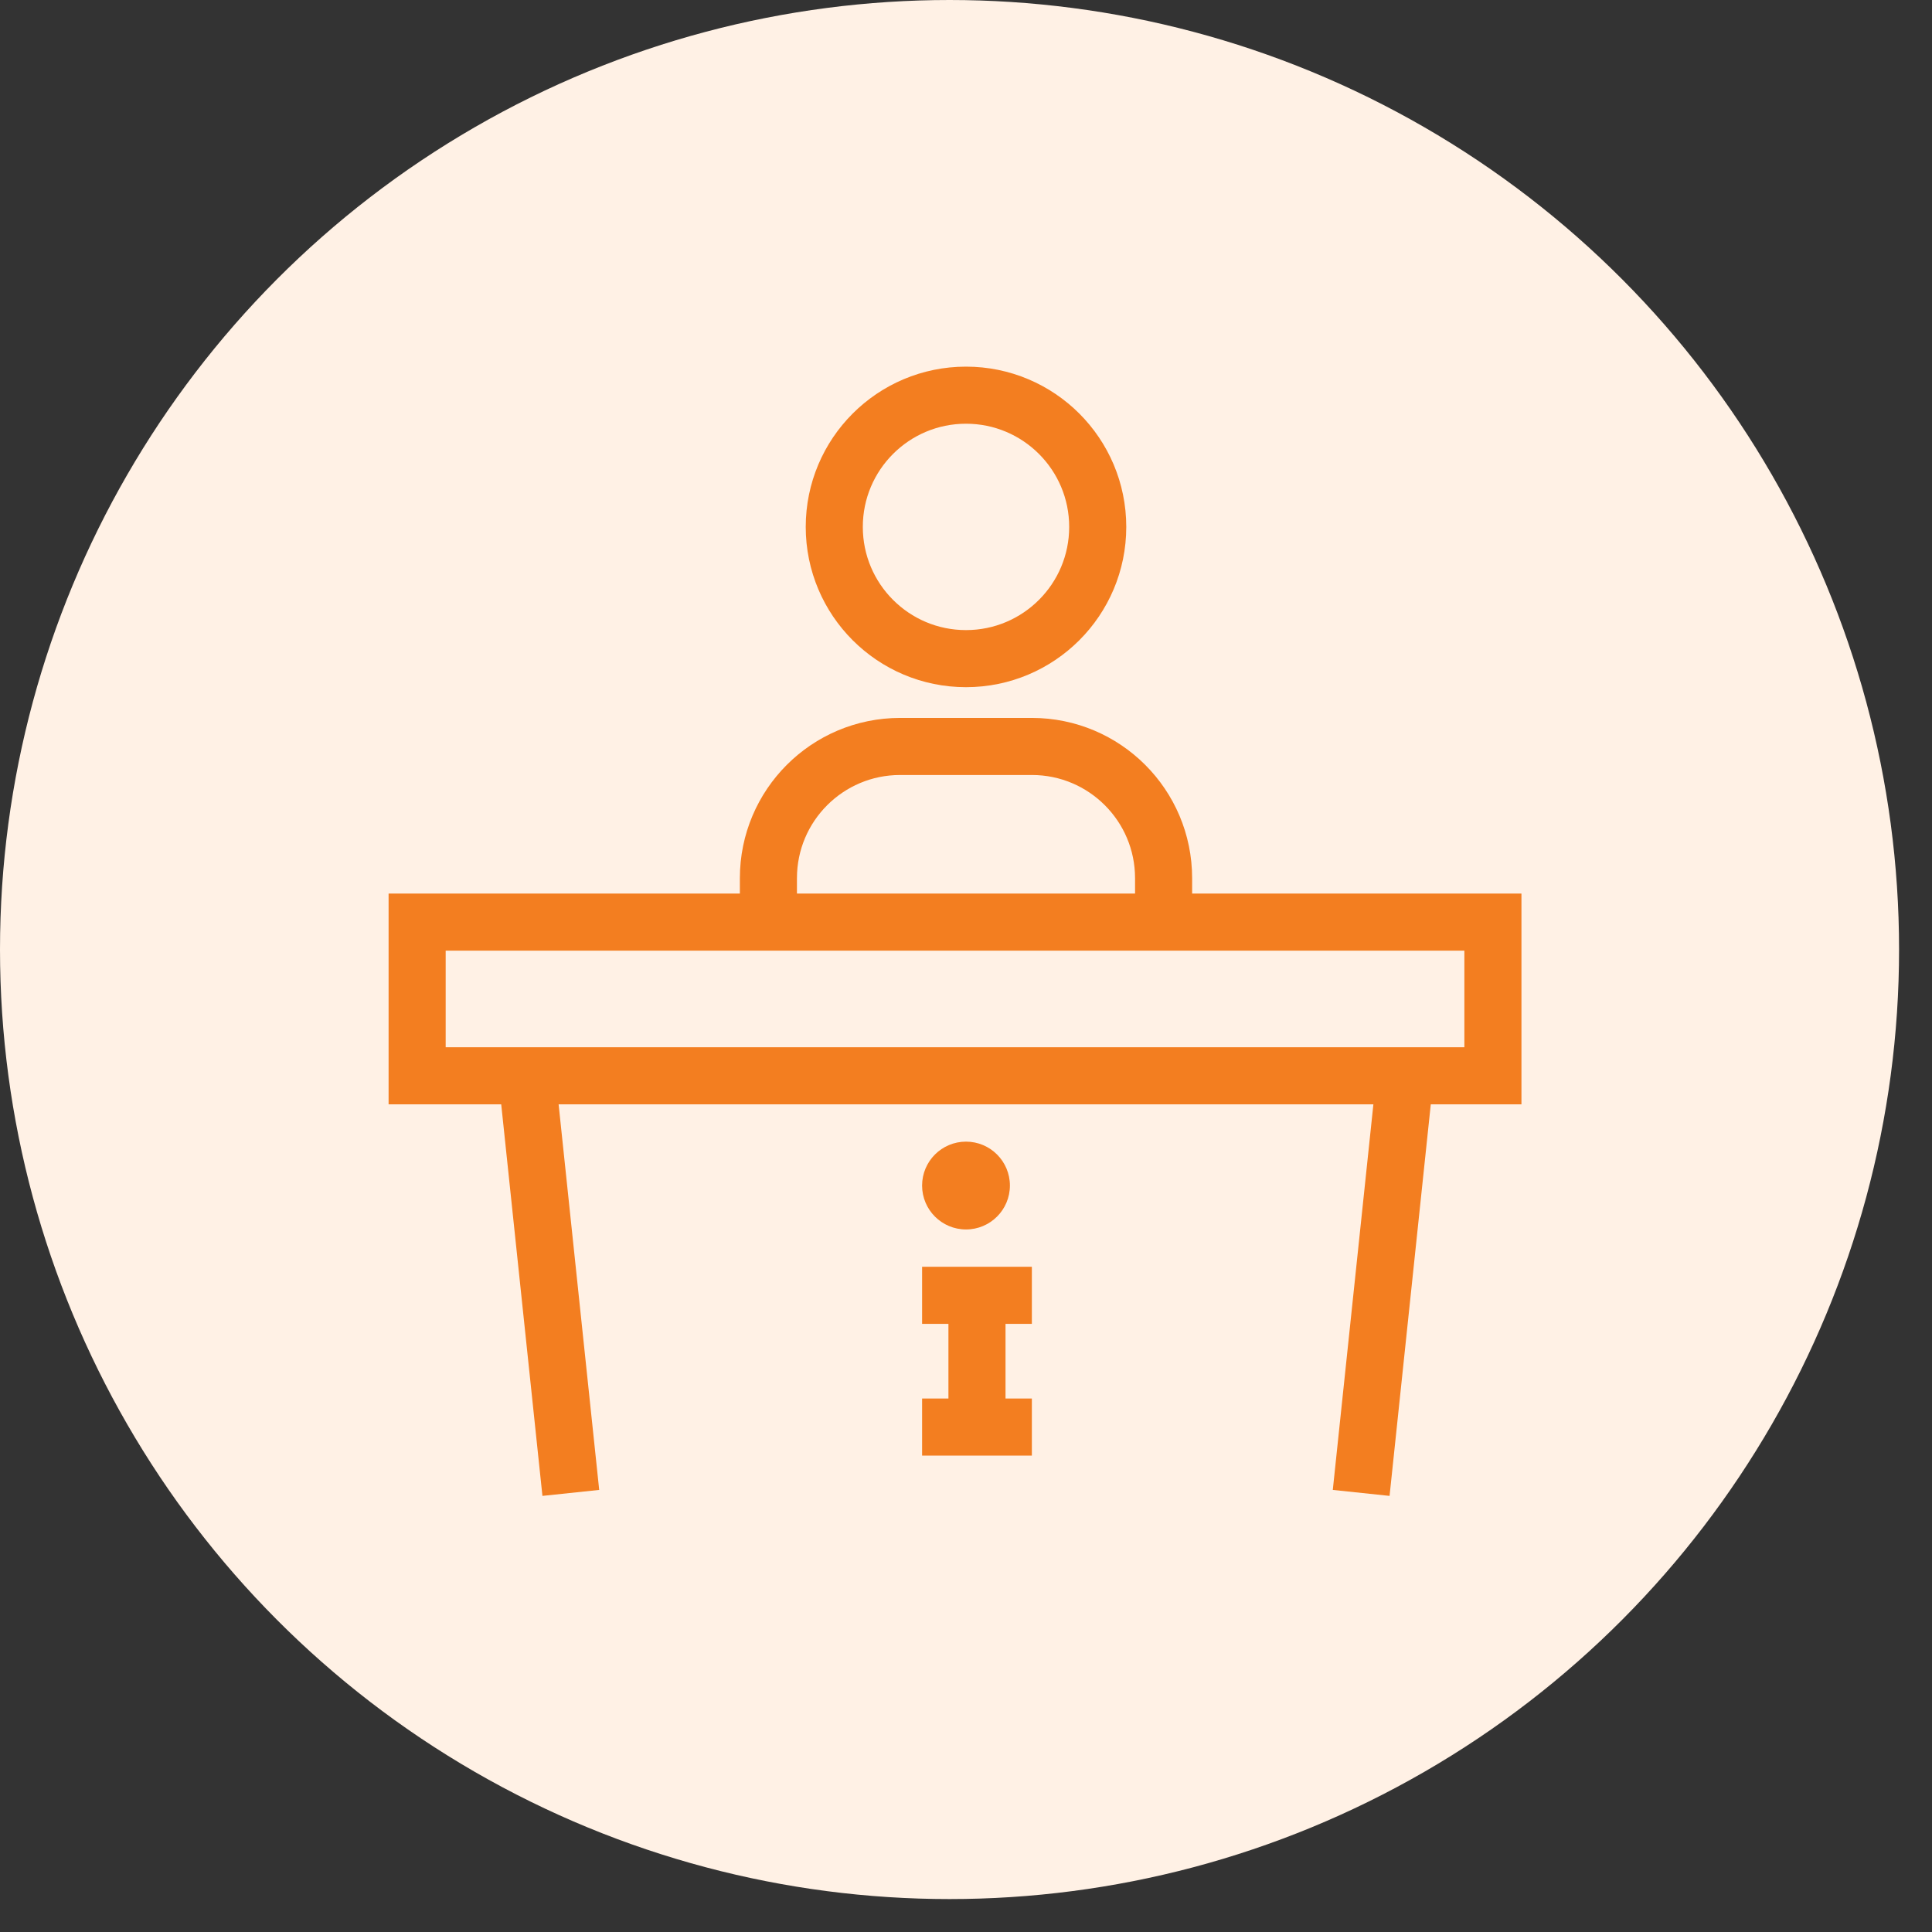
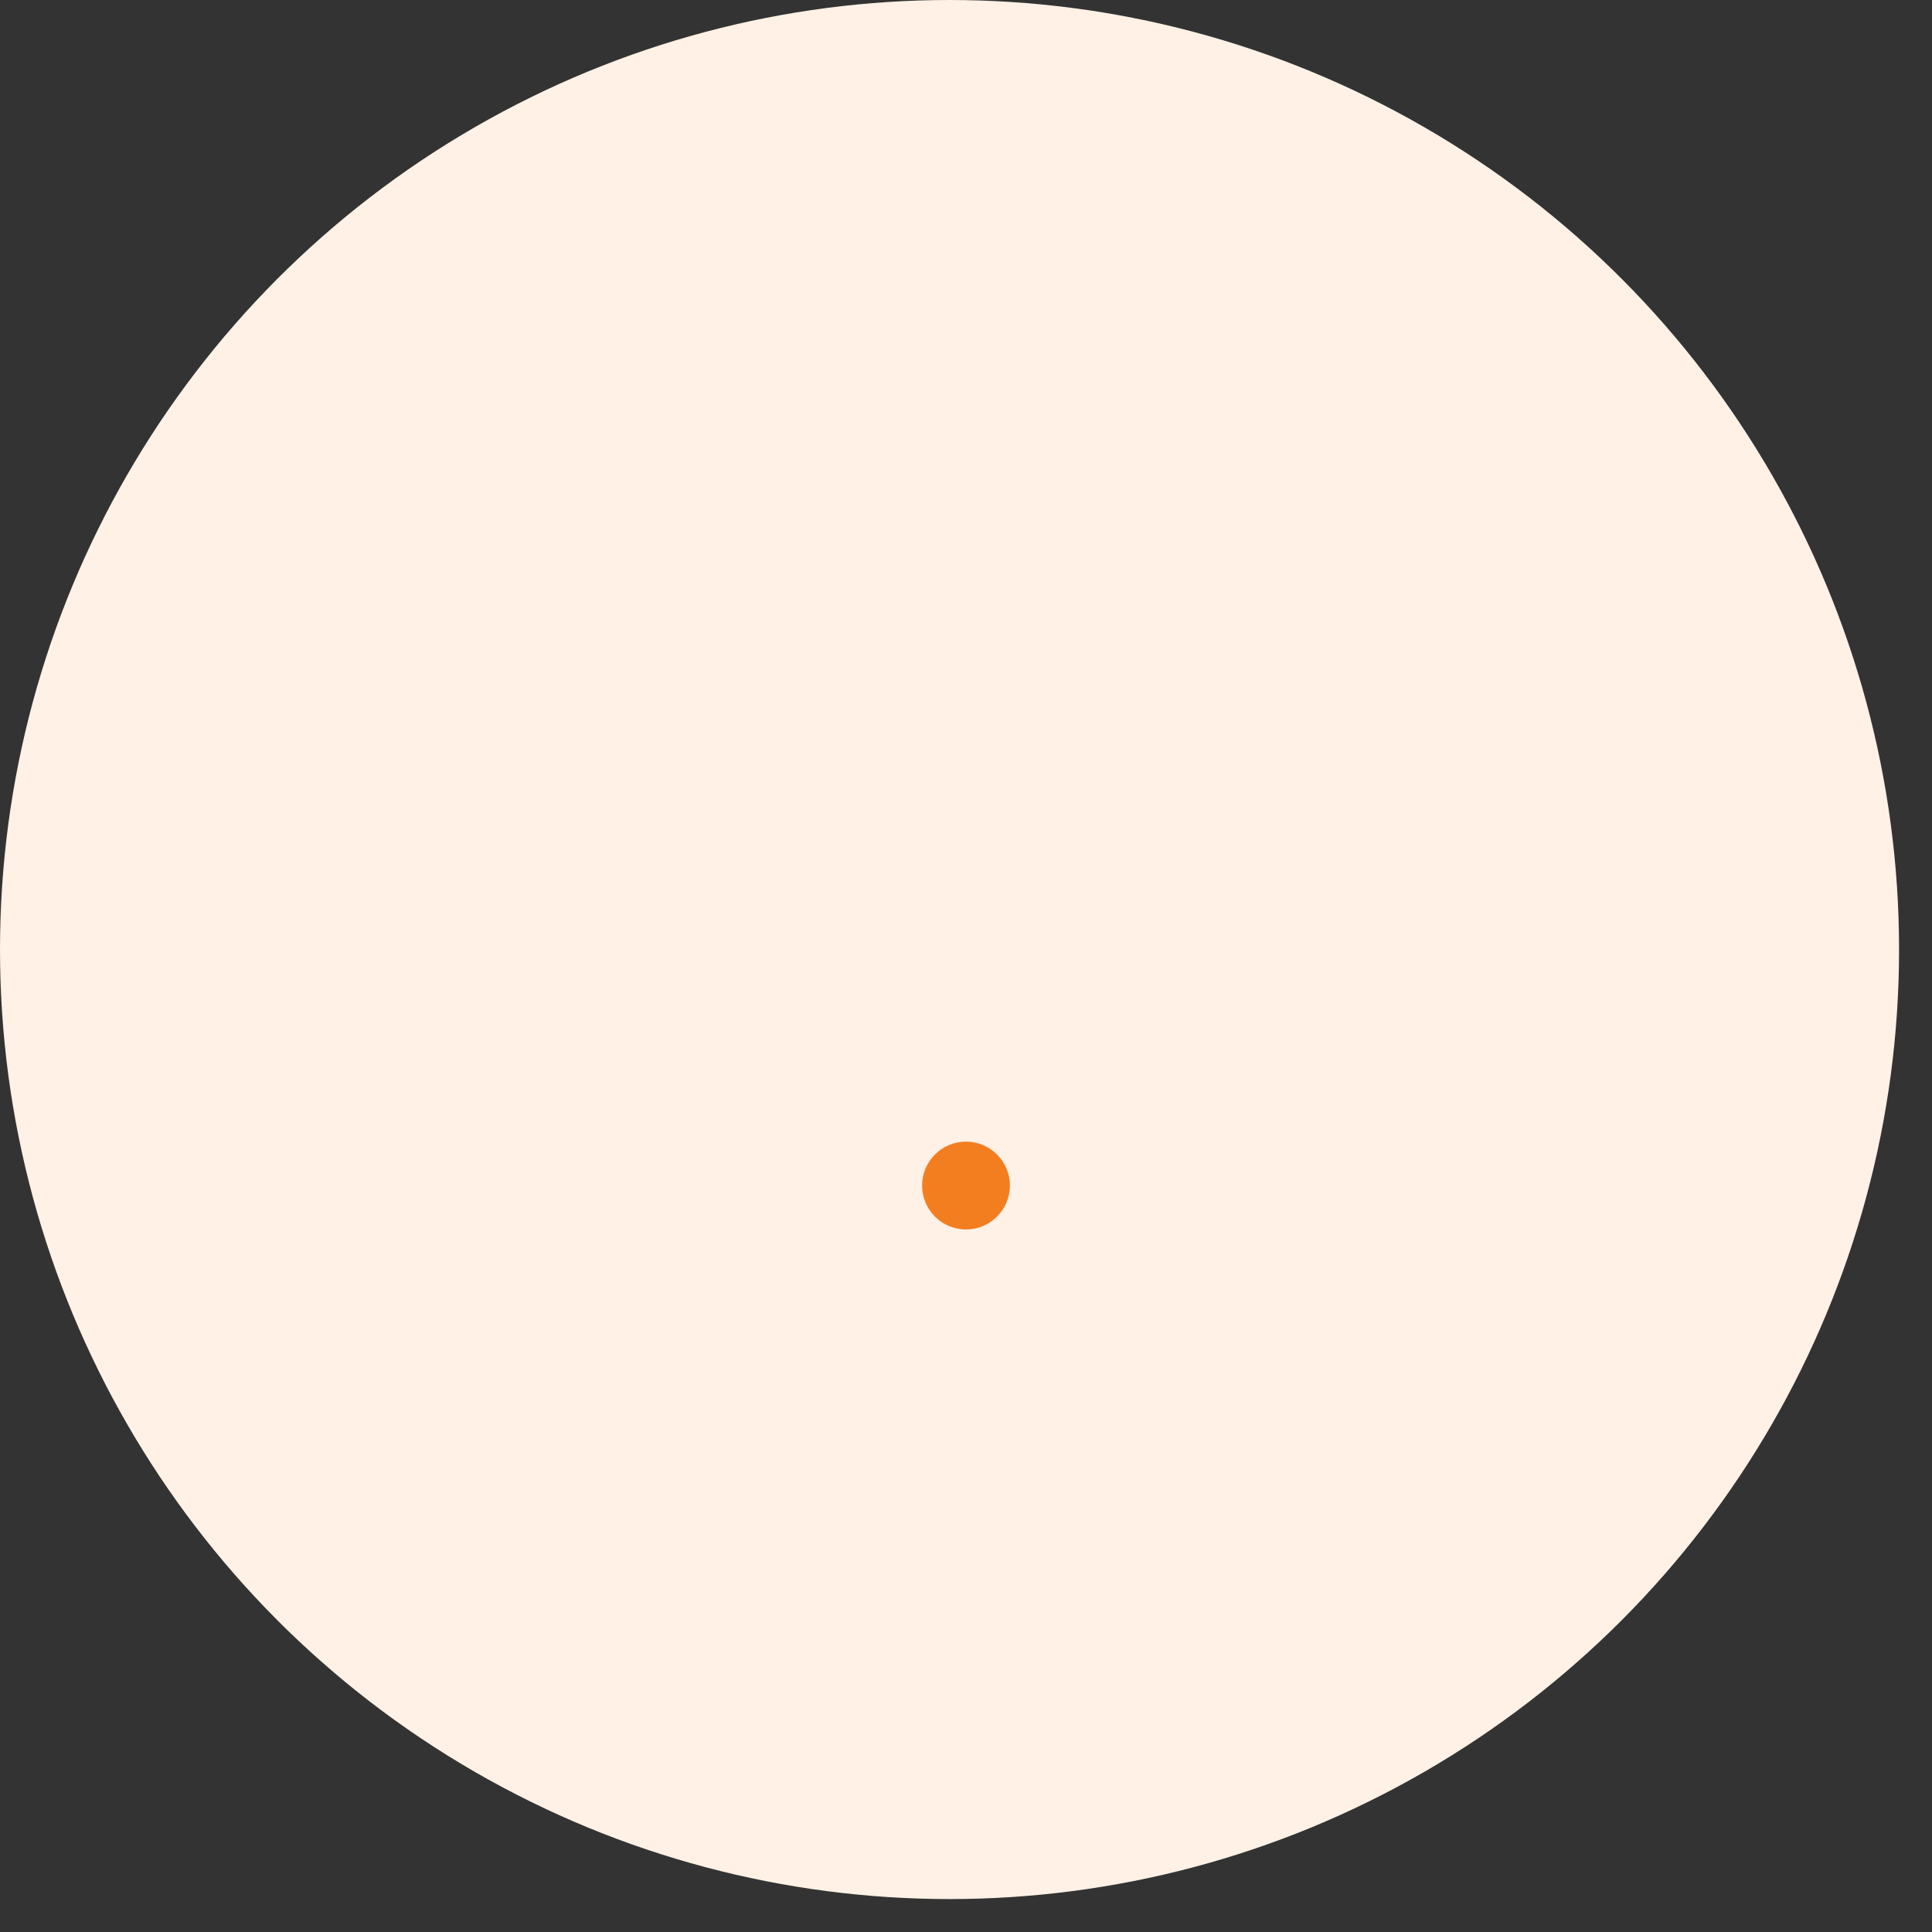
<svg xmlns="http://www.w3.org/2000/svg" width="44" height="44" viewBox="0 0 44 44" fill="none">
  <rect x="0" y="0" width="44" height="44" fill="#333333" stroke="none" />
  <circle cx="21.625" cy="21.625" r="21.625" fill="#FFF1E5" />
-   <path d="M13 34L12 24.5M12 24.5H9.5V21H17.5M12 24.5H32M32 24.5H34V21H26.5M32 24.5L31 34M17.5 21V20C17.5 18.343 18.843 17 20.5 17H23.5C25.157 17 26.5 18.343 26.5 20V21M17.5 21H26.5M21 29.5H22.25M23.5 29.5H22.25M22.25 29.5V32.5M22.25 32.5H21M22.25 32.5H23.5" stroke="#F37E20" stroke-width="1.3" />
-   <circle cx="22" cy="12" r="3" stroke="#F37E20" stroke-width="1.3" />
  <circle cx="22" cy="27" r="1" fill="#F37E20" />
</svg>